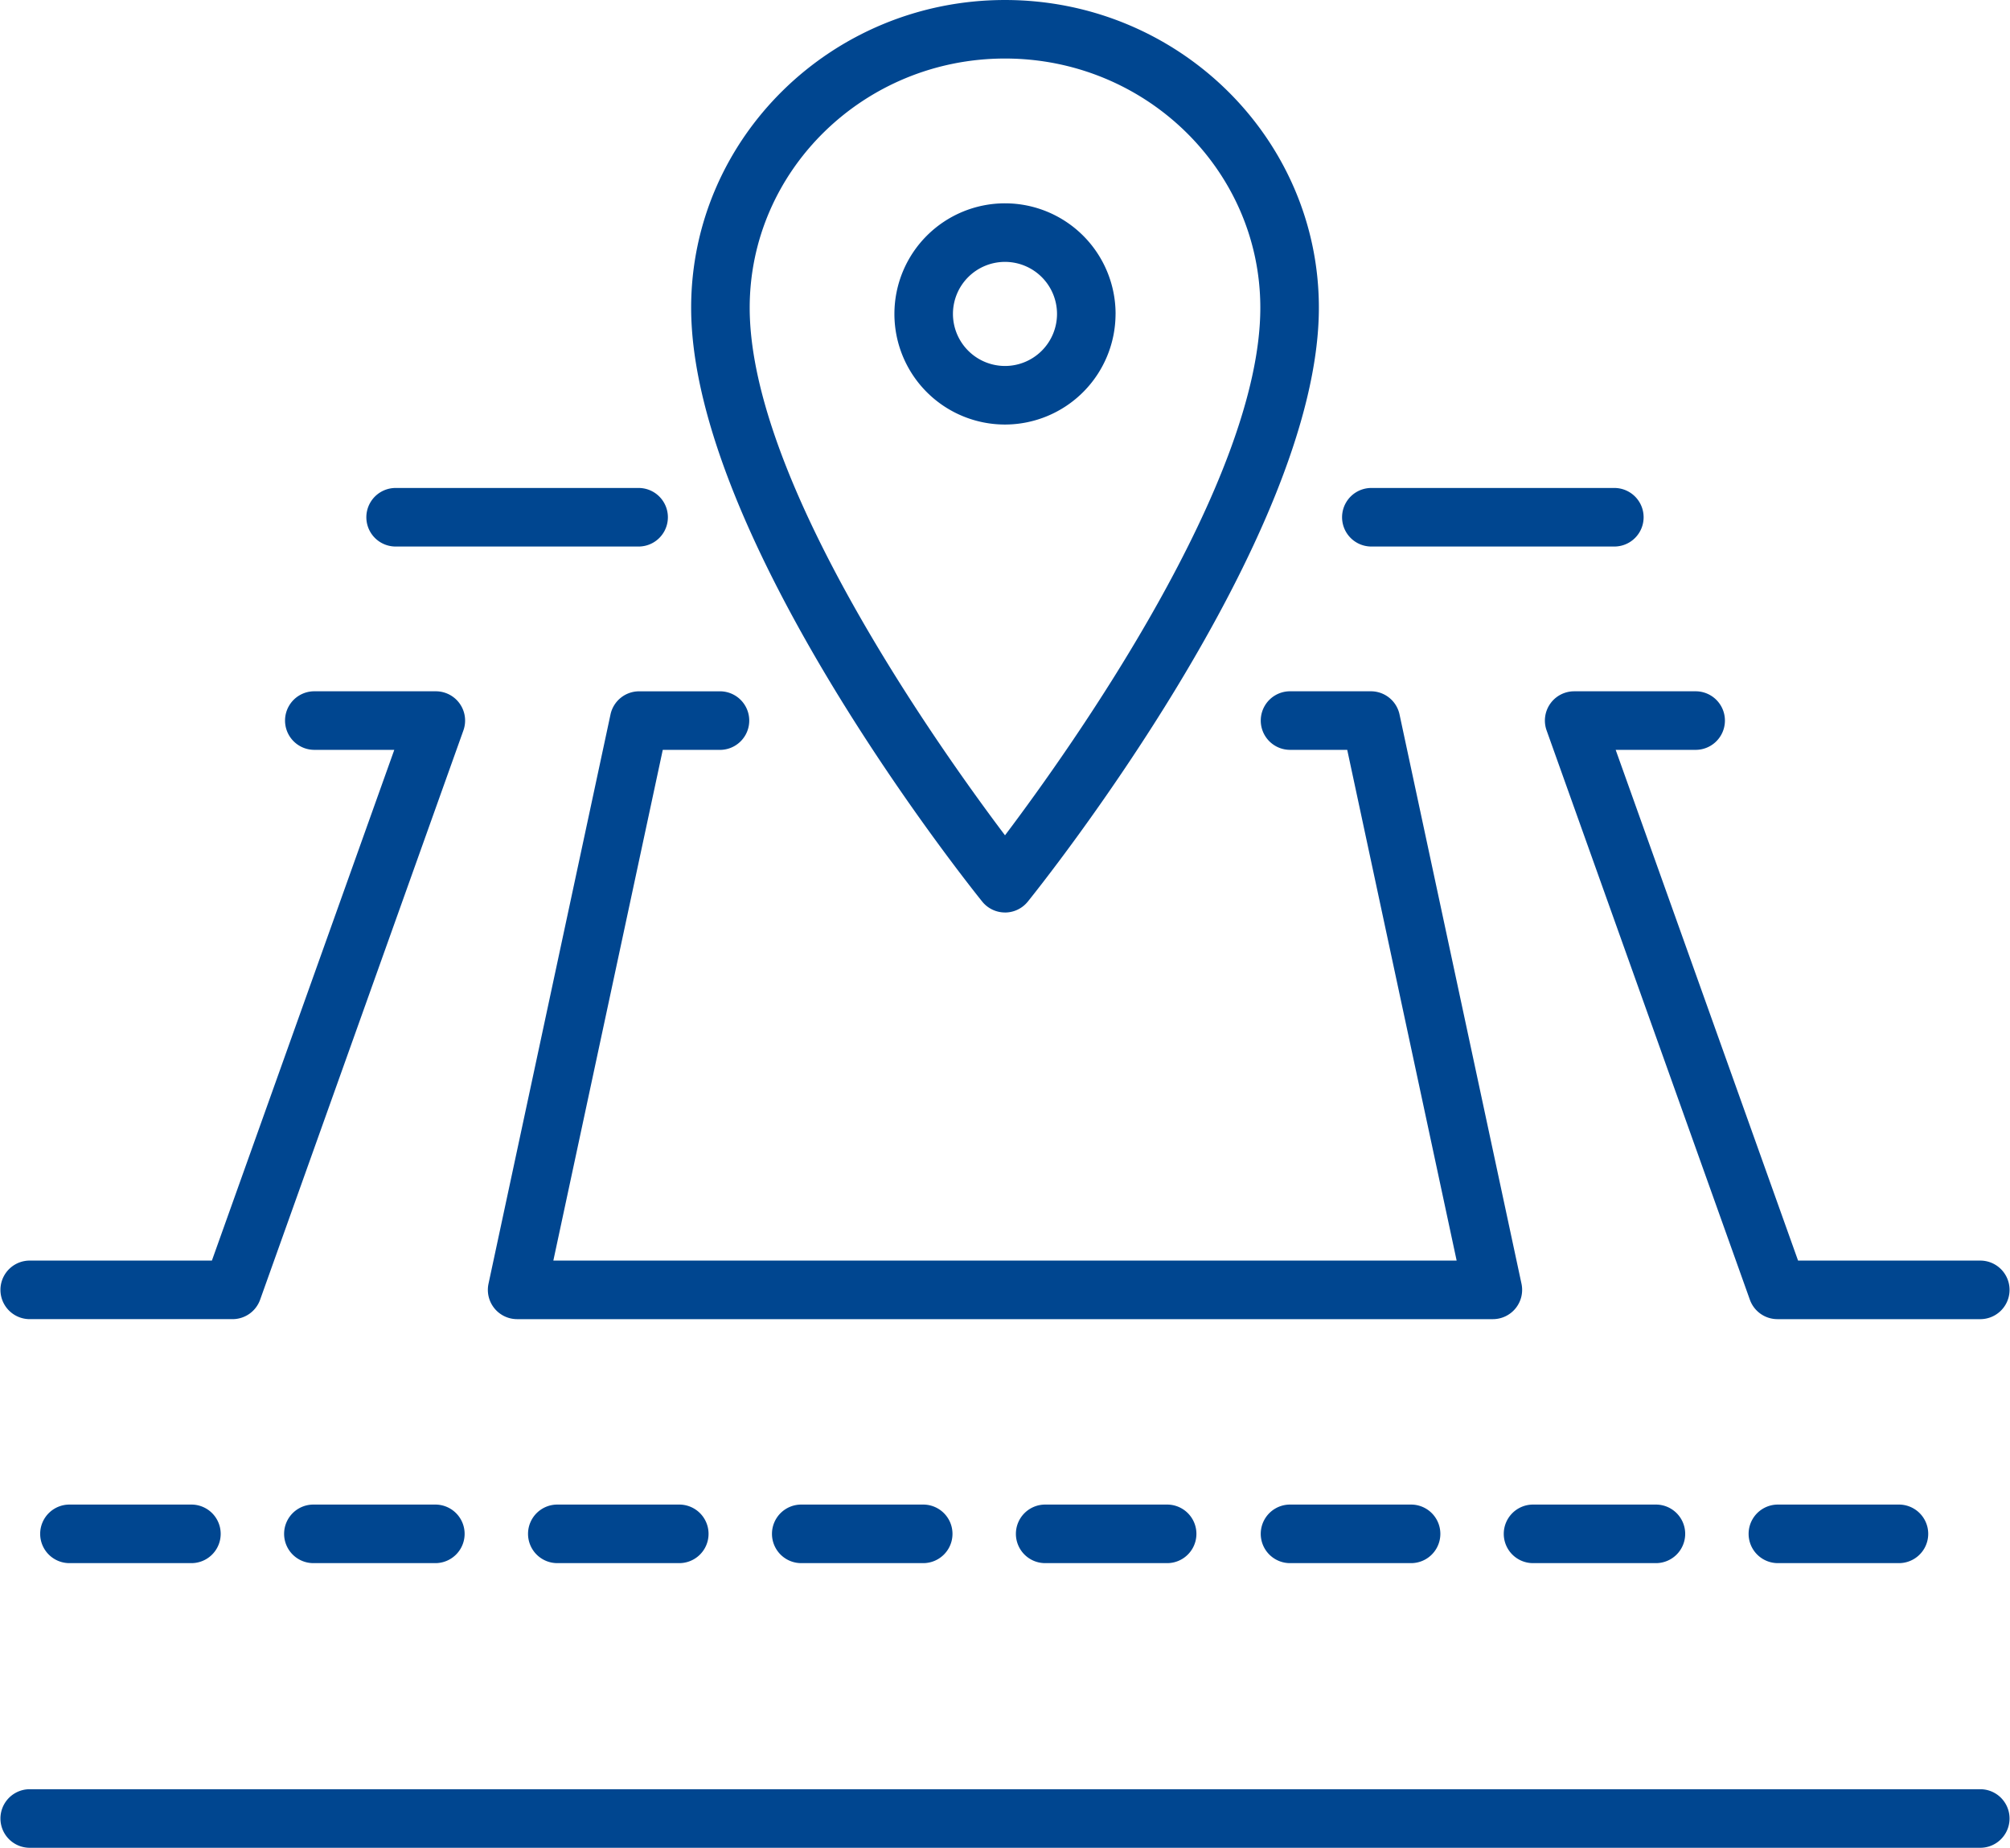
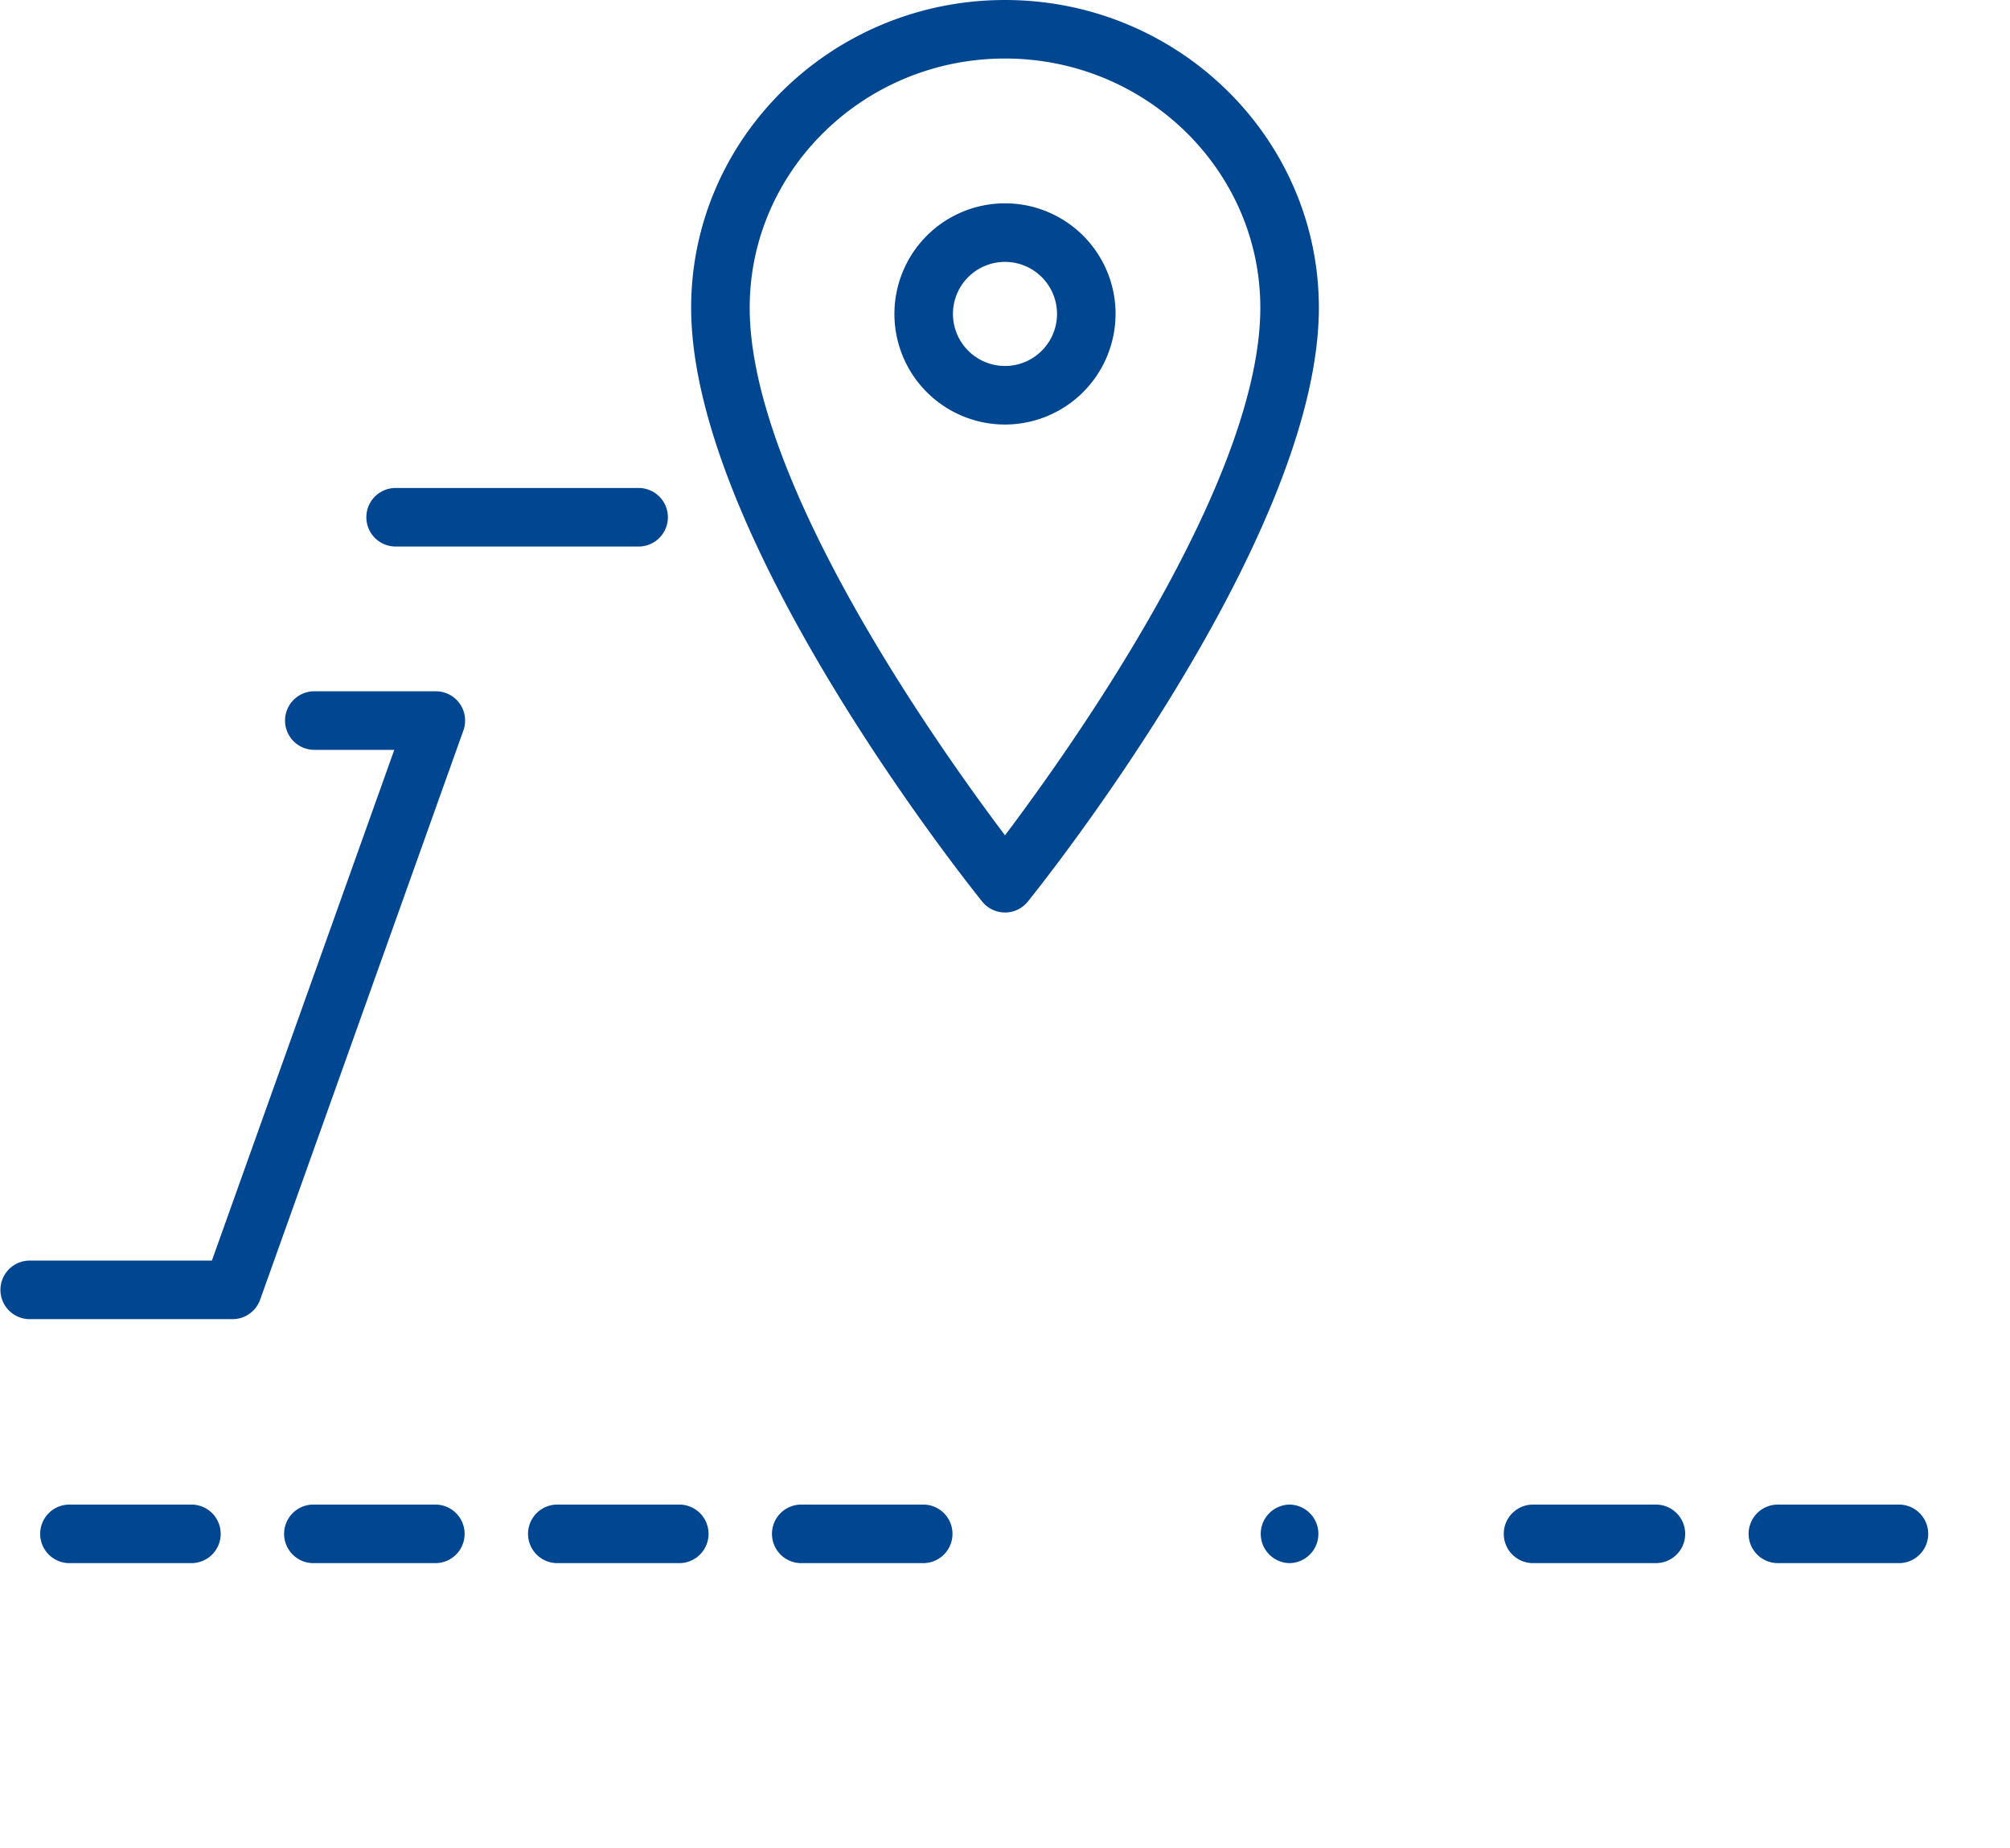
<svg xmlns="http://www.w3.org/2000/svg" width="284.317" height="261.313" viewBox="0 0 284.317 261.313">
-   <path d="M870.172,403.315H594.136a4.141,4.141,0,0,0,0,8.281H870.172a4.141,4.141,0,0,0,0-8.281" transform="translate(-589.996 -150.283)" fill="#004690" />
  <path d="M598.3,374.148a4.141,4.141,0,1,0,0,8.281h17.252a4.141,4.141,0,0,0,0-8.281Z" transform="translate(-588.412 -161.371)" fill="#004690" />
  <path d="M640.556,374.148H623.3a4.141,4.141,0,1,0,0,8.281h17.252a4.141,4.141,0,0,0,0-8.281" transform="translate(-578.907 -161.371)" fill="#004690" />
  <path d="M648.3,374.148a4.141,4.141,0,1,0,0,8.281h17.252a4.141,4.141,0,0,0,0-8.281Z" transform="translate(-569.403 -161.371)" fill="#004690" />
  <path d="M673.3,374.148a4.141,4.141,0,1,0,0,8.281h17.252a4.141,4.141,0,0,0,0-8.281Z" transform="translate(-559.898 -161.371)" fill="#004690" />
-   <path d="M698.3,374.148a4.141,4.141,0,1,0,0,8.281h17.252a4.141,4.141,0,0,0,0-8.281Z" transform="translate(-550.394 -161.371)" fill="#004690" />
-   <path d="M723.3,374.148a4.141,4.141,0,0,0,0,8.281h17.252a4.141,4.141,0,0,0,0-8.281Z" transform="translate(-540.889 -161.371)" fill="#004690" />
+   <path d="M723.3,374.148a4.141,4.141,0,0,0,0,8.281a4.141,4.141,0,0,0,0-8.281Z" transform="translate(-540.889 -161.371)" fill="#004690" />
  <path d="M748.3,382.429h17.252a4.141,4.141,0,1,0,0-8.281H748.3a4.141,4.141,0,1,0,0,8.281" transform="translate(-531.385 -161.371)" fill="#004690" />
  <path d="M773.3,374.148a4.141,4.141,0,0,0,0,8.281h17.252a4.141,4.141,0,0,0,0-8.281Z" transform="translate(-521.88 -161.371)" fill="#004690" />
-   <path d="M731.636,278.263h34.5a4.141,4.141,0,0,0,0-8.281h-34.5a4.141,4.141,0,0,0,0,8.281" transform="translate(-537.721 -200.973)" fill="#004690" />
  <path d="M631.636,278.263h34.5a4.141,4.141,0,0,0,0-8.281h-34.5a4.141,4.141,0,0,0,0,8.281" transform="translate(-575.739 -200.973)" fill="#004690" />
  <path d="M594.136,379.606H622.89a4.141,4.141,0,0,0,3.9-2.748l28.755-80.51a4.141,4.141,0,0,0-3.9-5.533H634.392a4.141,4.141,0,0,0,0,8.281h11.377l-25.8,72.229H594.136a4.141,4.141,0,0,0,0,8.281" transform="translate(-589.996 -193.053)" fill="#004690" />
-   <path d="M785.374,378.069a4.146,4.146,0,0,0,.83-3.47l-17.252-80.51a4.141,4.141,0,0,0-4.049-3.274H753.4a4.141,4.141,0,0,0,0,8.281h8.154l15.477,72.229H649.258L664.736,299.1h8.156a4.141,4.141,0,0,0,0-8.281h-11.5a4.141,4.141,0,0,0-4.049,3.274L640.087,374.6a4.141,4.141,0,0,0,4.049,5.007H782.154a4.137,4.137,0,0,0,3.22-1.538" transform="translate(-570.987 -193.053)" fill="#004690" />
-   <path d="M749.085,292.571a4.14,4.14,0,0,0-.515,3.778l28.753,80.51a4.142,4.142,0,0,0,3.9,2.748h28.755a4.141,4.141,0,0,0,0-8.281H784.14l-25.8-72.229h11.377a4.141,4.141,0,0,0,0-8.281H752.469a4.143,4.143,0,0,0-3.384,1.756" transform="translate(-529.801 -193.053)" fill="#004690" />
  <path d="M705.225,349.029a4.141,4.141,0,0,0,3.223-1.54c1.681-2.083,41.174-51.394,41.174-83.985,0-24-19.916-43.521-44.4-43.521S660.83,239.506,660.83,263.5c0,32.592,39.491,81.9,41.172,83.985a4.141,4.141,0,0,0,3.223,1.54m0-120.766c19.915,0,36.115,15.809,36.115,35.24,0,24.575-26.713,62.152-36.115,74.612-9.4-12.46-36.114-50.037-36.114-74.612,0-19.431,16.2-35.24,36.114-35.24" transform="translate(-563.066 -219.982)" fill="#004690" />
  <path d="M712.946,256.457A15.642,15.642,0,1,0,697.3,272.1a15.659,15.659,0,0,0,15.642-15.642m-23,0a7.36,7.36,0,1,1,7.36,7.36,7.37,7.37,0,0,1-7.36-7.36" transform="translate(-555.146 -212.062)" fill="#004690" />
</svg>